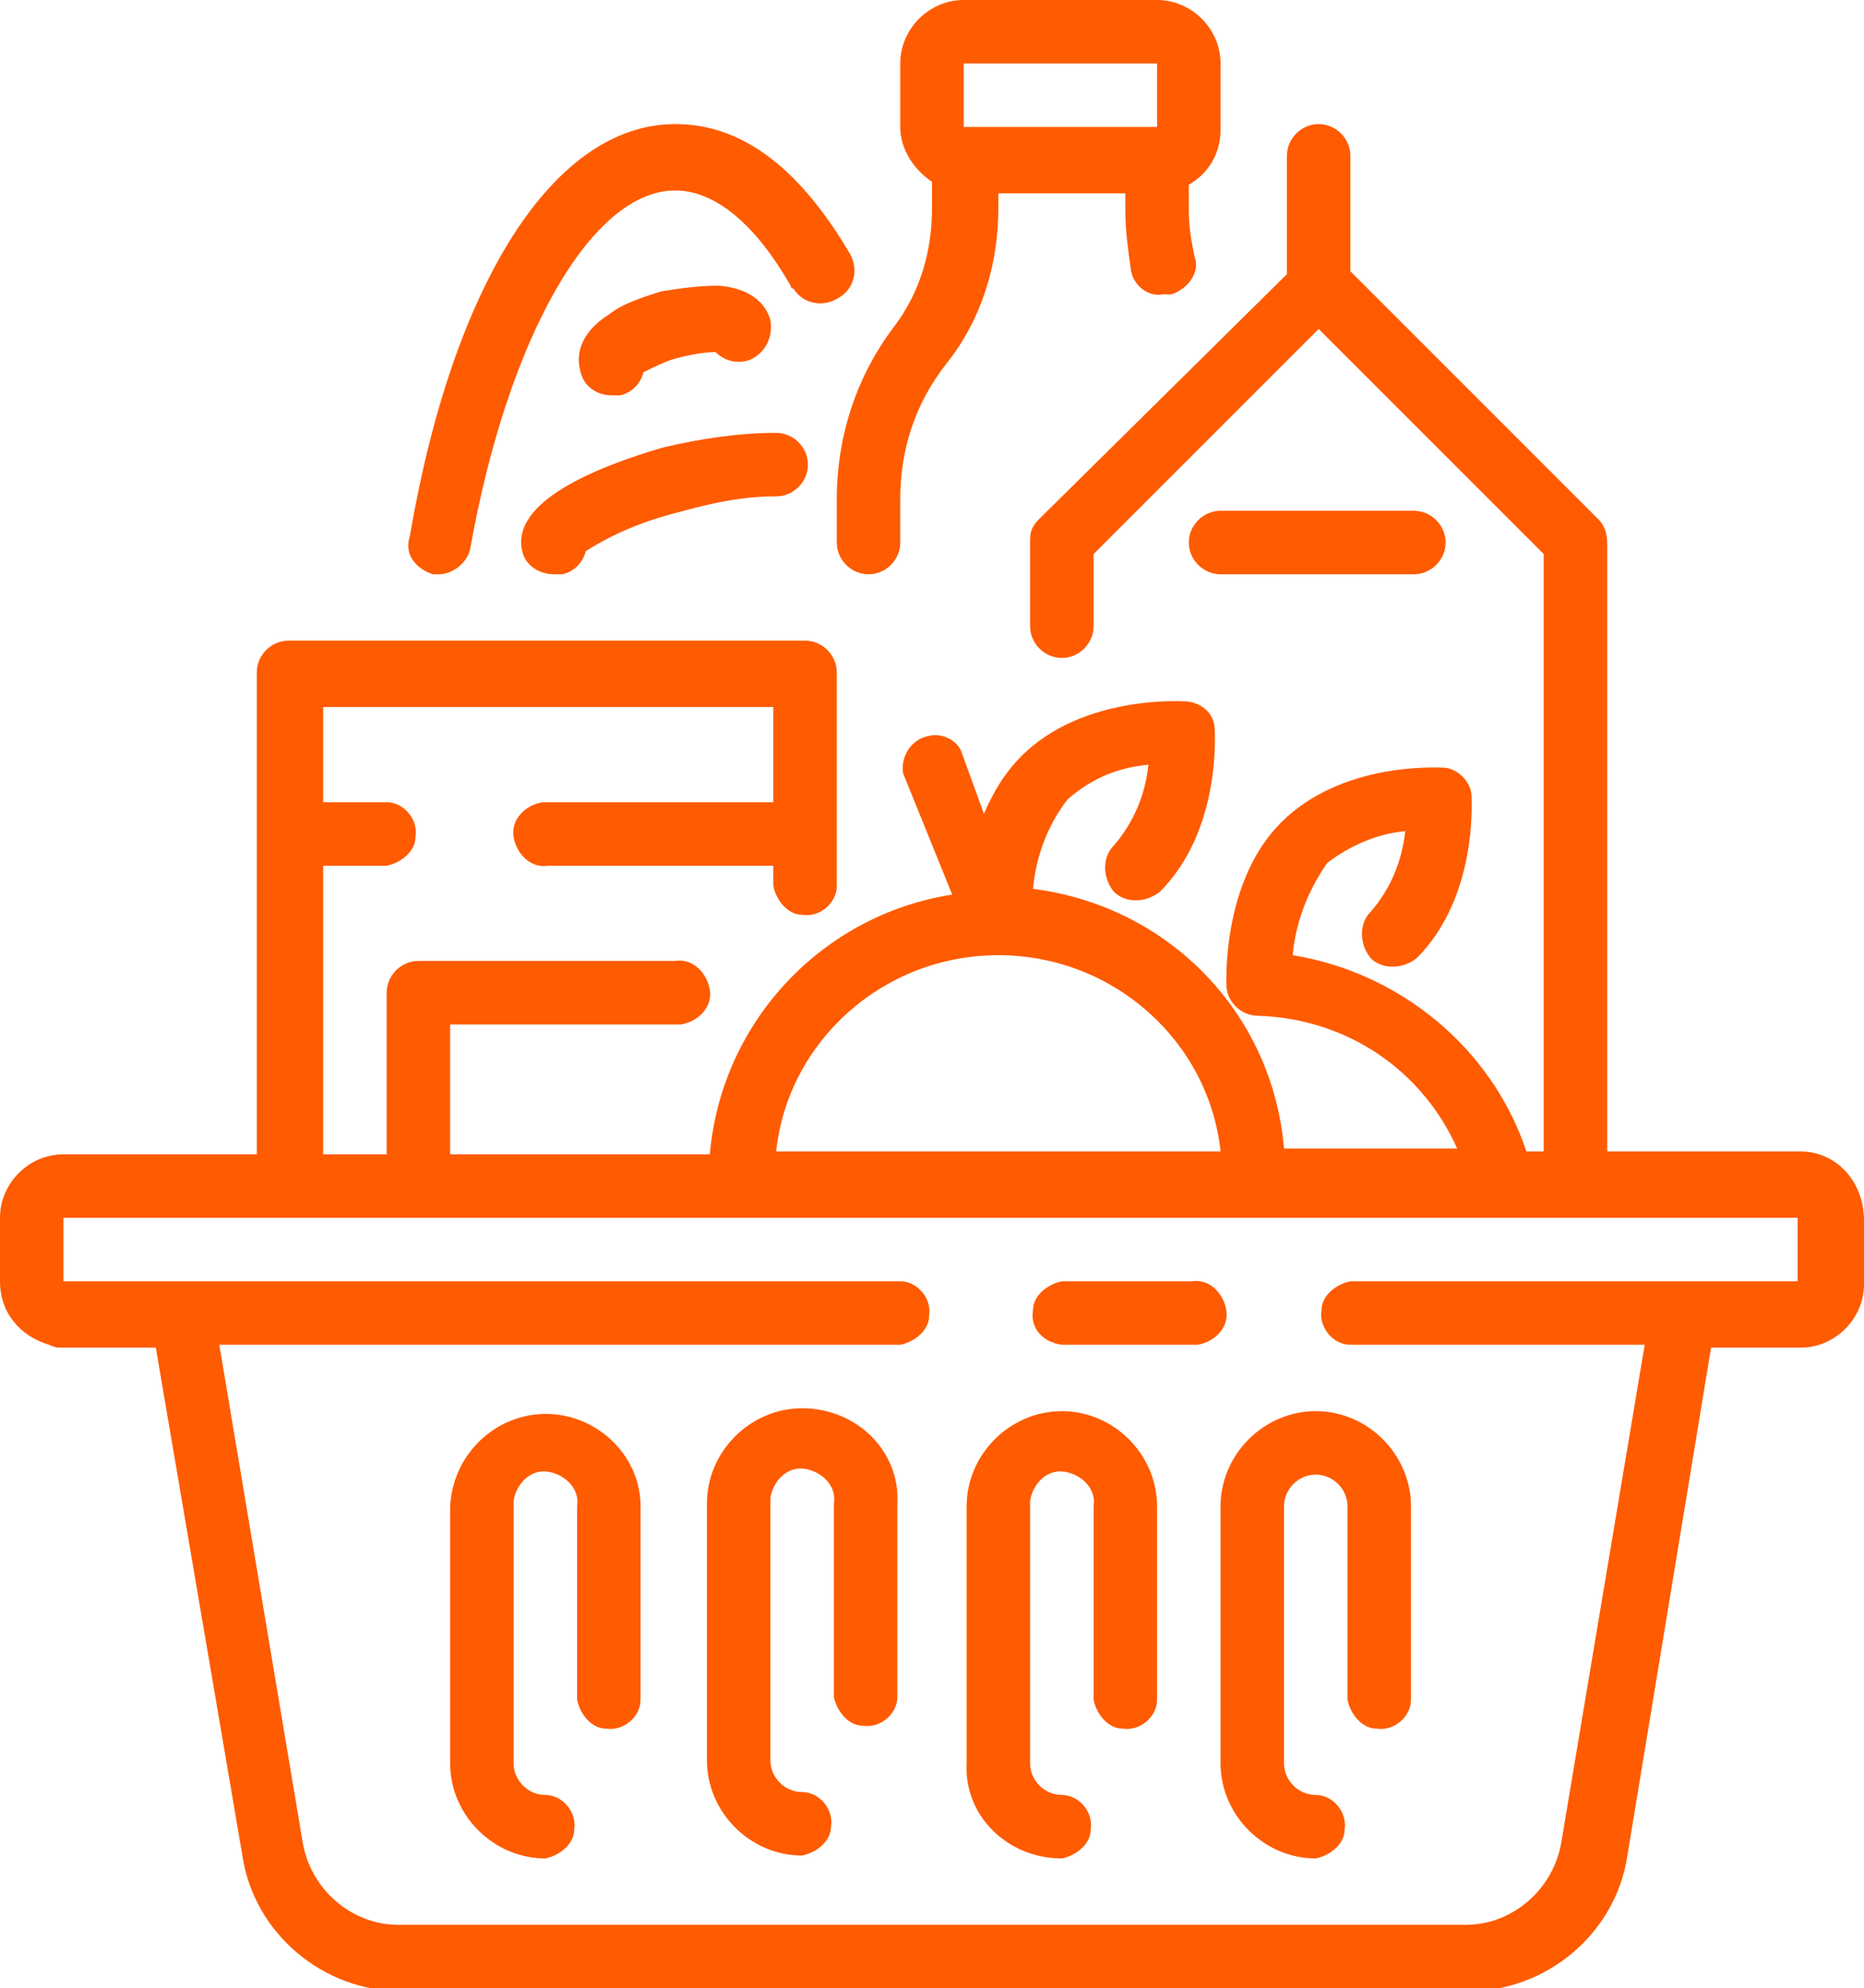
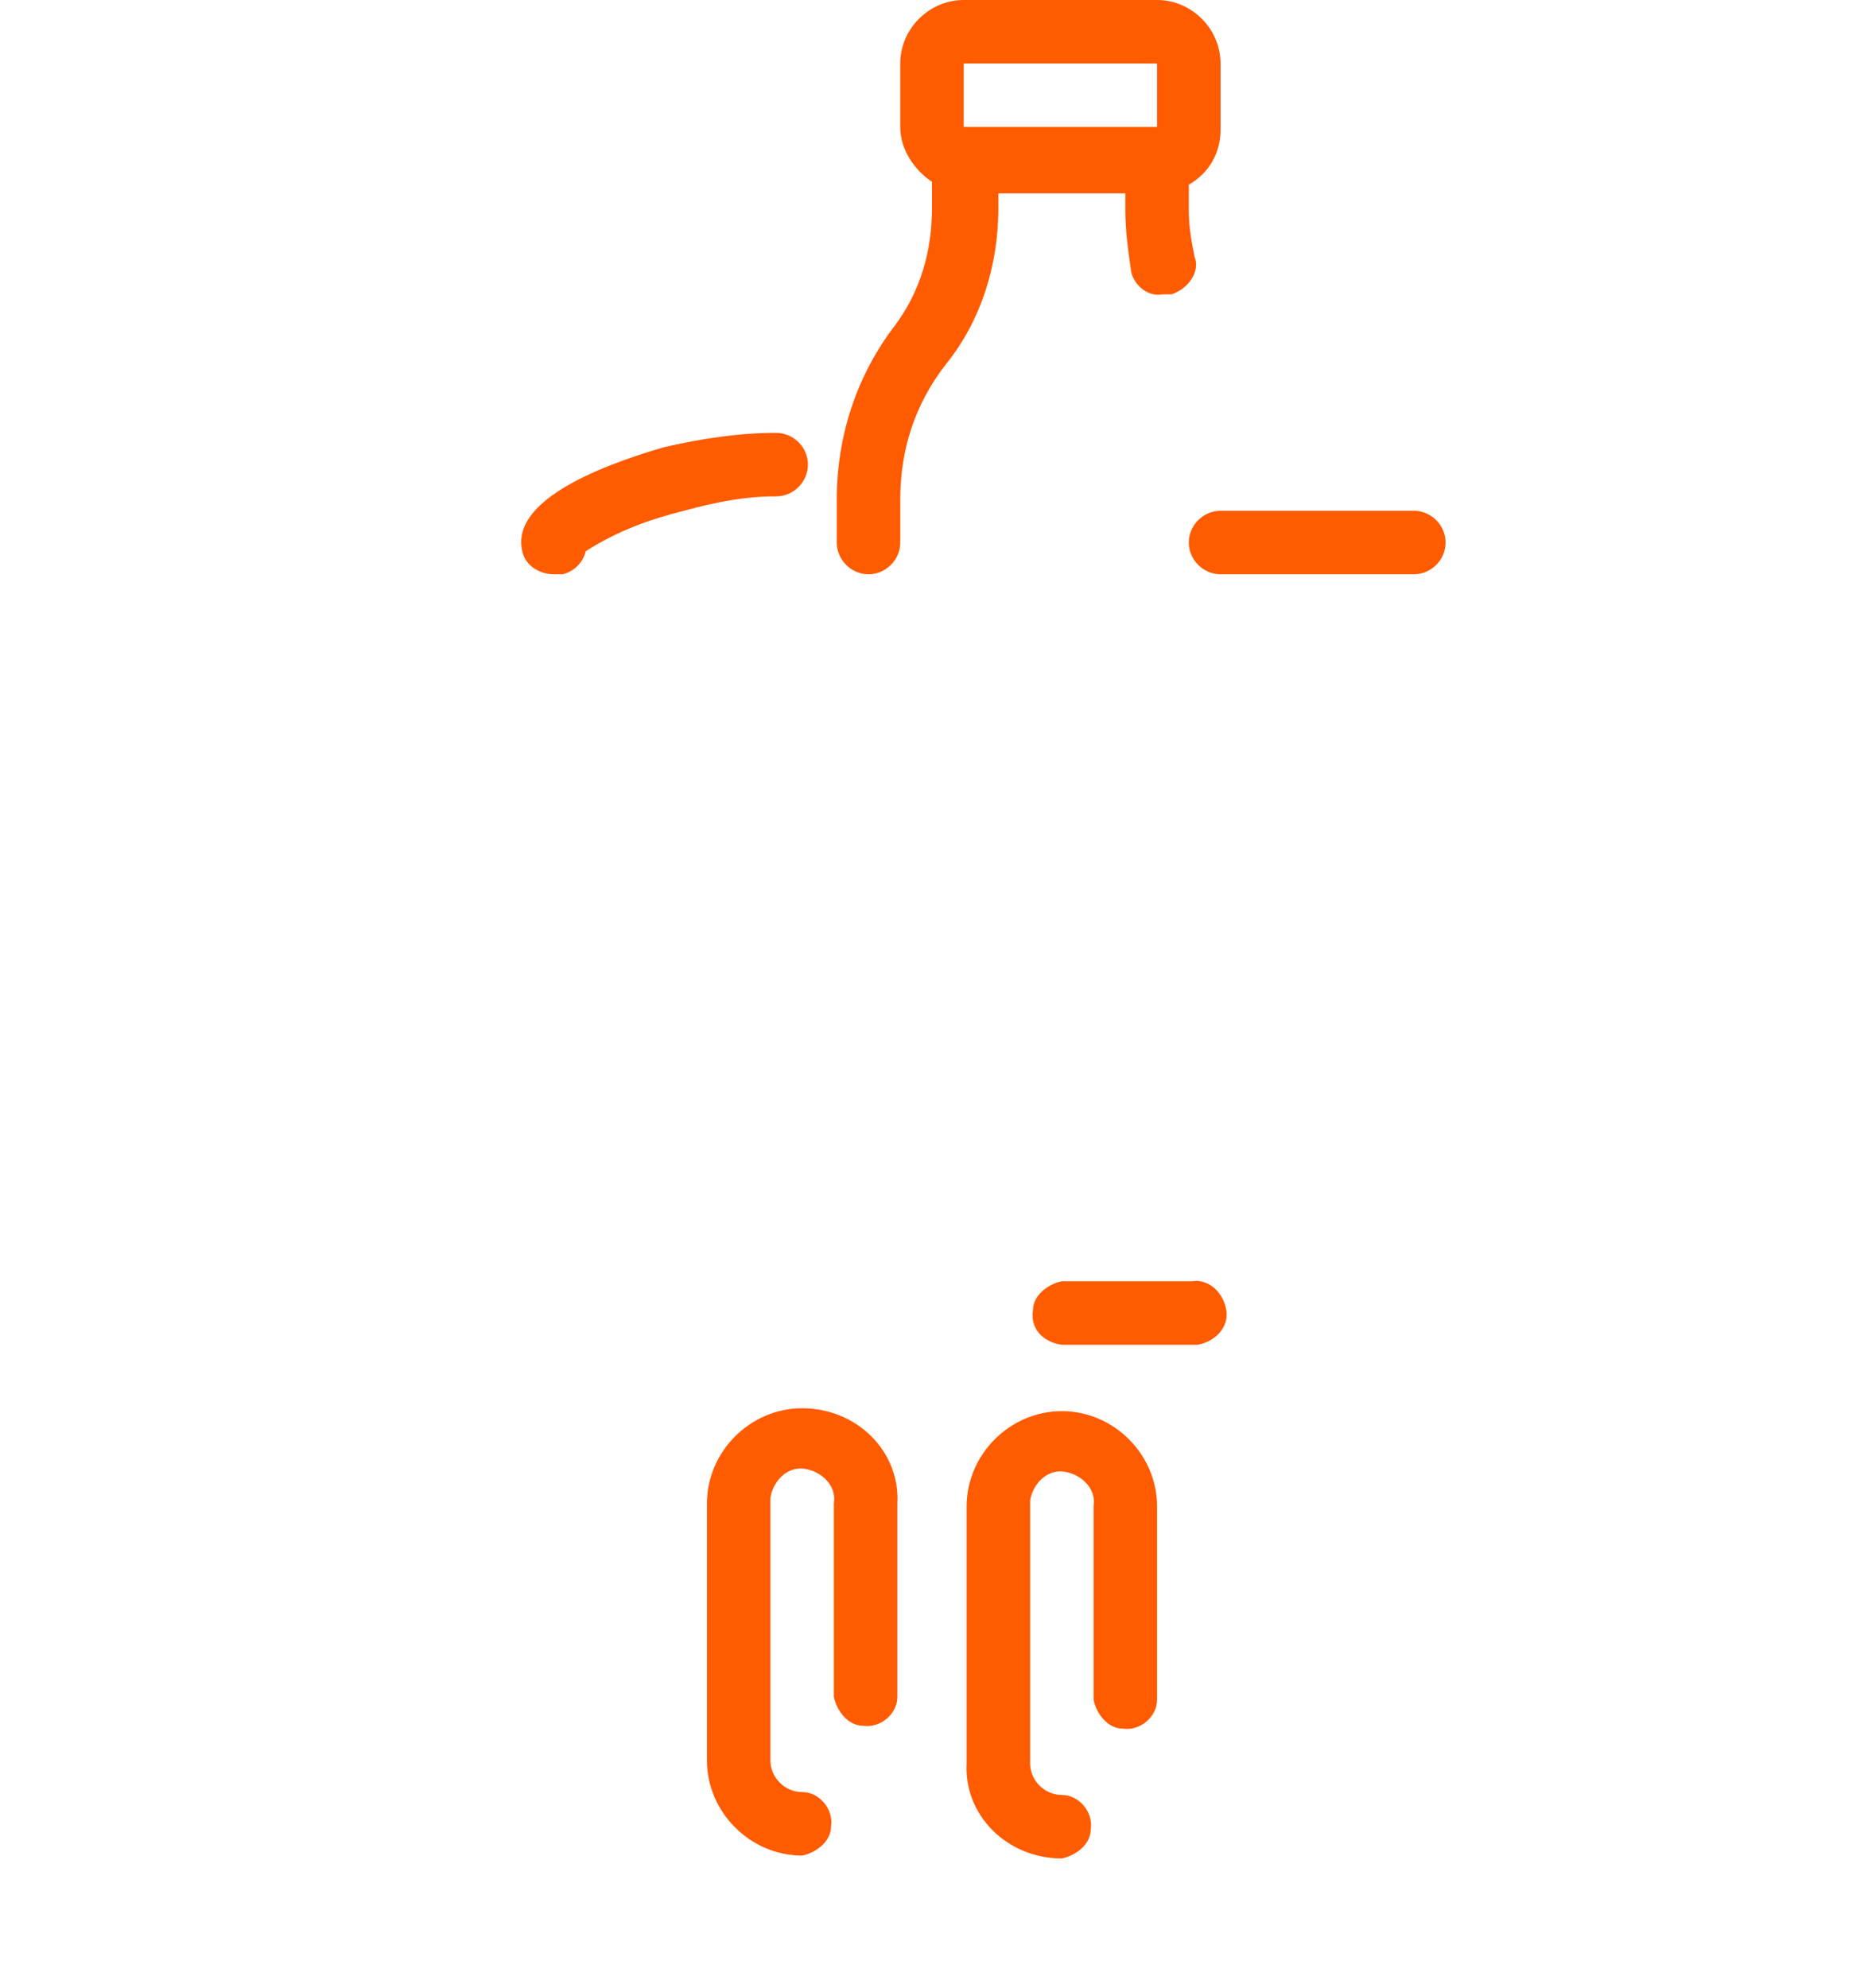
<svg xmlns="http://www.w3.org/2000/svg" version="1.1" id="Layer_1" x="0px" y="0px" viewBox="0 0 64.6 68.9" style="enable-background:new 0 0 64.6 68.9;" xml:space="preserve">
  <style type="text/css">
	.st0{fill:#ff5b00;}
</style>
  <g>
-     <path class="st0" d="M21.2,13.7c0.1,0,0.2,0,0.3,0c0.4-0.1,0.7-0.4,0.8-0.8c0.4-0.2,0.8-0.4,1.2-0.5c0.4-0.1,0.9-0.2,1.3-0.2   c0.3,0.3,0.7,0.4,1.1,0.3c0.6-0.2,0.9-0.8,0.8-1.4c-0.1-0.4-0.5-1.1-1.8-1.2c-0.7,0-1.4,0.1-2,0.2c-0.6,0.2-1.3,0.4-1.8,0.8   c-1.1,0.7-1.1,1.5-1,1.9C20.2,13.4,20.7,13.7,21.2,13.7z" />
    <path class="st0" d="M18.1,19.1c0.1,0.5,0.6,0.8,1.1,0.8h0.3c0.4-0.1,0.7-0.4,0.8-0.8c1.1-0.7,2.2-1.1,3.4-1.4   c1.1-0.3,2.1-0.5,3.2-0.5l0,0c0.6,0,1.1-0.5,1.1-1.1l0,0c0-0.6-0.5-1.1-1.1-1.1c-1.3,0-2.6,0.2-3.9,0.5   C20.6,16.2,17.7,17.4,18.1,19.1z" />
-     <path class="st0" d="M15,19.9h0.2c0.5,0,1-0.4,1.1-0.9c1.3-7.3,4.2-12.4,7.1-12.4c1.4,0,2.8,1.2,4,3.3c0,0,0,0.1,0.1,0.1   c0.3,0.5,1,0.7,1.6,0.3c0.5-0.3,0.7-1,0.3-1.6c-2.2-3.7-4.4-4.4-6-4.4c-4.2,0-7.7,5.5-9.2,14.3C14,19.2,14.4,19.7,15,19.9z" />
    <path class="st0" d="M31,11.3c-1.3,1.7-2,3.8-2,6v1.5c0,0.6,0.5,1.1,1.1,1.1l0,0c0.6,0,1.1-0.5,1.1-1.1v-1.5c0-1.7,0.5-3.3,1.6-4.7   c1.2-1.5,1.8-3.4,1.8-5.4V6.7H39v0.6c0,0.7,0.1,1.4,0.2,2.1c0.1,0.5,0.6,0.9,1.1,0.8h0.3c0.6-0.2,1-0.8,0.8-1.3   c-0.1-0.5-0.2-1-0.2-1.6V6.4c0.7-0.4,1.1-1.1,1.1-1.9V2.2c0-1.2-1-2.2-2.2-2.2h-6.7c-1.2,0-2.2,1-2.2,2.2v2.2   c0,0.8,0.5,1.5,1.1,1.9v0.9C32.3,8.7,31.9,10.1,31,11.3z M33.4,2.2h6.7v2.2h-6.7V2.2z" />
    <path class="st0" d="M49,19.9c0.6,0,1.1-0.5,1.1-1.1s-0.5-1.1-1.1-1.1h-6.7l0,0c-0.6,0-1.1,0.5-1.1,1.1s0.5,1.1,1.1,1.1H49z" />
-     <path class="st0" d="M62.4,39.9h-6.7V18.8c0-0.3-0.1-0.6-0.3-0.8l-8.6-8.6v-4c0-0.6-0.5-1.1-1.1-1.1s-1.1,0.5-1.1,1.1v4.1L36,18   c-0.2,0.2-0.3,0.4-0.3,0.7v3c0,0.6,0.5,1.1,1.1,1.1s1.1-0.5,1.1-1.1v-2.5l7.8-7.8l7.8,7.8v20.7h-0.6c-1.2-3.6-4.4-6.2-8.1-6.8   c0.1-1.1,0.5-2.2,1.2-3.2c0.8-0.6,1.7-1,2.7-1.1c-0.1,1-0.5,2-1.2,2.8c-0.4,0.4-0.4,1.1,0,1.6l0,0c0.4,0.4,1.1,0.4,1.6,0   c2.1-2.1,1.9-5.4,1.9-5.6c0-0.5-0.5-1-1-1c-0.2,0-3.5-0.2-5.6,1.9c-1.9,1.9-1.9,5-1.9,5.5v0.1l0,0c0,0.6,0.5,1.1,1.1,1.1   c3.1,0.1,5.7,1.9,6.9,4.6h-6c-0.4-4.7-4-8.4-8.7-9c0.1-1.1,0.5-2.2,1.2-3.1c0.8-0.7,1.7-1.1,2.8-1.2c-0.1,1-0.5,2-1.2,2.8   c-0.4,0.4-0.4,1.1,0,1.6c0.4,0.4,1.1,0.4,1.6,0c2.1-2.1,1.9-5.4,1.9-5.6c0-0.6-0.5-1-1.1-1c-0.1,0-3.5-0.2-5.6,1.9   c-0.6,0.6-1,1.3-1.3,2L33.3,26c-0.2-0.4-0.7-0.6-1.1-0.5c-0.6,0.1-1,0.7-0.9,1.3L33,31c-4.5,0.7-8,4.4-8.4,9h-9v-4.5h7.8   c0.1,0,0.1,0,0.2,0c0.6-0.1,1.1-0.6,1-1.2c-0.1-0.6-0.6-1.1-1.2-1h-8.9c-0.6,0-1.1,0.5-1.1,1.1V40h-2.2V30h2.2c0.5-0.1,1-0.5,1-1   c0.1-0.6-0.4-1.2-1-1.2h-2.2v-3.3h15.6v3.3H19c-0.1,0-0.1,0-0.2,0c-0.6,0.1-1.1,0.6-1,1.2s0.6,1.1,1.2,1h7.8v0.7c0.1,0.5,0.5,1,1,1   c0.6,0.1,1.2-0.4,1.2-1v-7.4l0,0c0-0.6-0.5-1.1-1.1-1.1H10c-0.6,0-1.1,0.5-1.1,1.1V40H2.2C1,40,0,41,0,42.2v2.2   c0,1.1,0.7,1.9,1.7,2.2c0.2,0.1,0.3,0.1,0.5,0.1h3.2l3,17.6C8.8,67,11.2,69,13.9,69h37c2.7,0,5.1-2,5.5-4.7l2.9-17.6h3.1   c1.2,0,2.2-1,2.2-2.2v-2.2C64.6,40.9,63.6,39.9,62.4,39.9z M34.6,33.1c4,0,7.3,3,7.7,6.8H26.9C27.3,36.1,30.6,33.1,34.6,33.1z    M62.4,44.4c-0.1,0-0.1,0-0.2,0H46.8c-0.5,0.1-1,0.5-1,1c-0.1,0.6,0.4,1.2,1,1.2H57l-2.9,17.3c-0.3,1.6-1.7,2.8-3.3,2.8h-37   c-1.6,0-3-1.2-3.3-2.8L7.6,46.6h23.6c0.5-0.1,1-0.5,1-1c0.1-0.6-0.4-1.2-1-1.2h-29v-2.2H10l0,0h52.3v2.2H62.4z" />
    <path class="st0" d="M36.8,46.6h4.5c0.1,0,0.1,0,0.2,0c0.6-0.1,1.1-0.6,1-1.2c-0.1-0.6-0.6-1.1-1.2-1h-4.5c-0.5,0.1-1,0.5-1,1   C35.7,46,36.1,46.5,36.8,46.6z" />
-     <path class="st0" d="M19.1,49c-1.8-0.1-3.4,1.3-3.5,3.2v8.9c0,1.8,1.5,3.3,3.3,3.3c0.5-0.1,1-0.5,1-1c0.1-0.6-0.4-1.2-1-1.2   s-1.1-0.5-1.1-1.1v-8.9c0-0.1,0-0.1,0-0.2c0.1-0.6,0.6-1.1,1.2-1s1.1,0.6,1,1.2v6.7c0.1,0.5,0.5,1,1,1c0.6,0.1,1.2-0.4,1.2-1v-6.7   C22.2,50.5,20.8,49.1,19.1,49z" />
    <path class="st0" d="M27.8,48.8c-1.8,0-3.3,1.5-3.3,3.3V61c0,1.8,1.5,3.3,3.3,3.3c0.5-0.1,1-0.5,1-1c0.1-0.6-0.4-1.2-1-1.2   s-1.1-0.5-1.1-1.1v-8.9c0-0.1,0-0.1,0-0.2c0.1-0.6,0.6-1.1,1.2-1s1.1,0.6,1,1.2v6.7c0.1,0.5,0.5,1,1,1c0.6,0.1,1.2-0.4,1.2-1v-6.7   C31.2,50.3,29.7,48.8,27.8,48.8z" />
    <path class="st0" d="M36.8,64.4c0.5-0.1,1-0.5,1-1c0.1-0.6-0.4-1.2-1-1.2s-1.1-0.5-1.1-1.1v-8.9c0-0.1,0-0.1,0-0.2   c0.1-0.6,0.6-1.1,1.2-1c0.6,0.1,1.1,0.6,1,1.2v6.7c0.1,0.5,0.5,1,1,1c0.6,0.1,1.2-0.4,1.2-1v-6.7c0-1.8-1.5-3.3-3.3-3.3   s-3.3,1.5-3.3,3.3v8.9C33.4,62.9,34.9,64.4,36.8,64.4z" />
-     <path class="st0" d="M42.3,61.1c0,1.8,1.5,3.3,3.3,3.3c0.5-0.1,1-0.5,1-1c0.1-0.6-0.4-1.2-1-1.2s-1.1-0.5-1.1-1.1v-8.9   c0-0.6,0.5-1.1,1.1-1.1s1.1,0.5,1.1,1.1v6.7c0.1,0.5,0.5,1,1,1c0.6,0.1,1.2-0.4,1.2-1v-6.7c0-1.8-1.5-3.3-3.3-3.3s-3.3,1.5-3.3,3.3   V61.1z" />
  </g>
</svg>